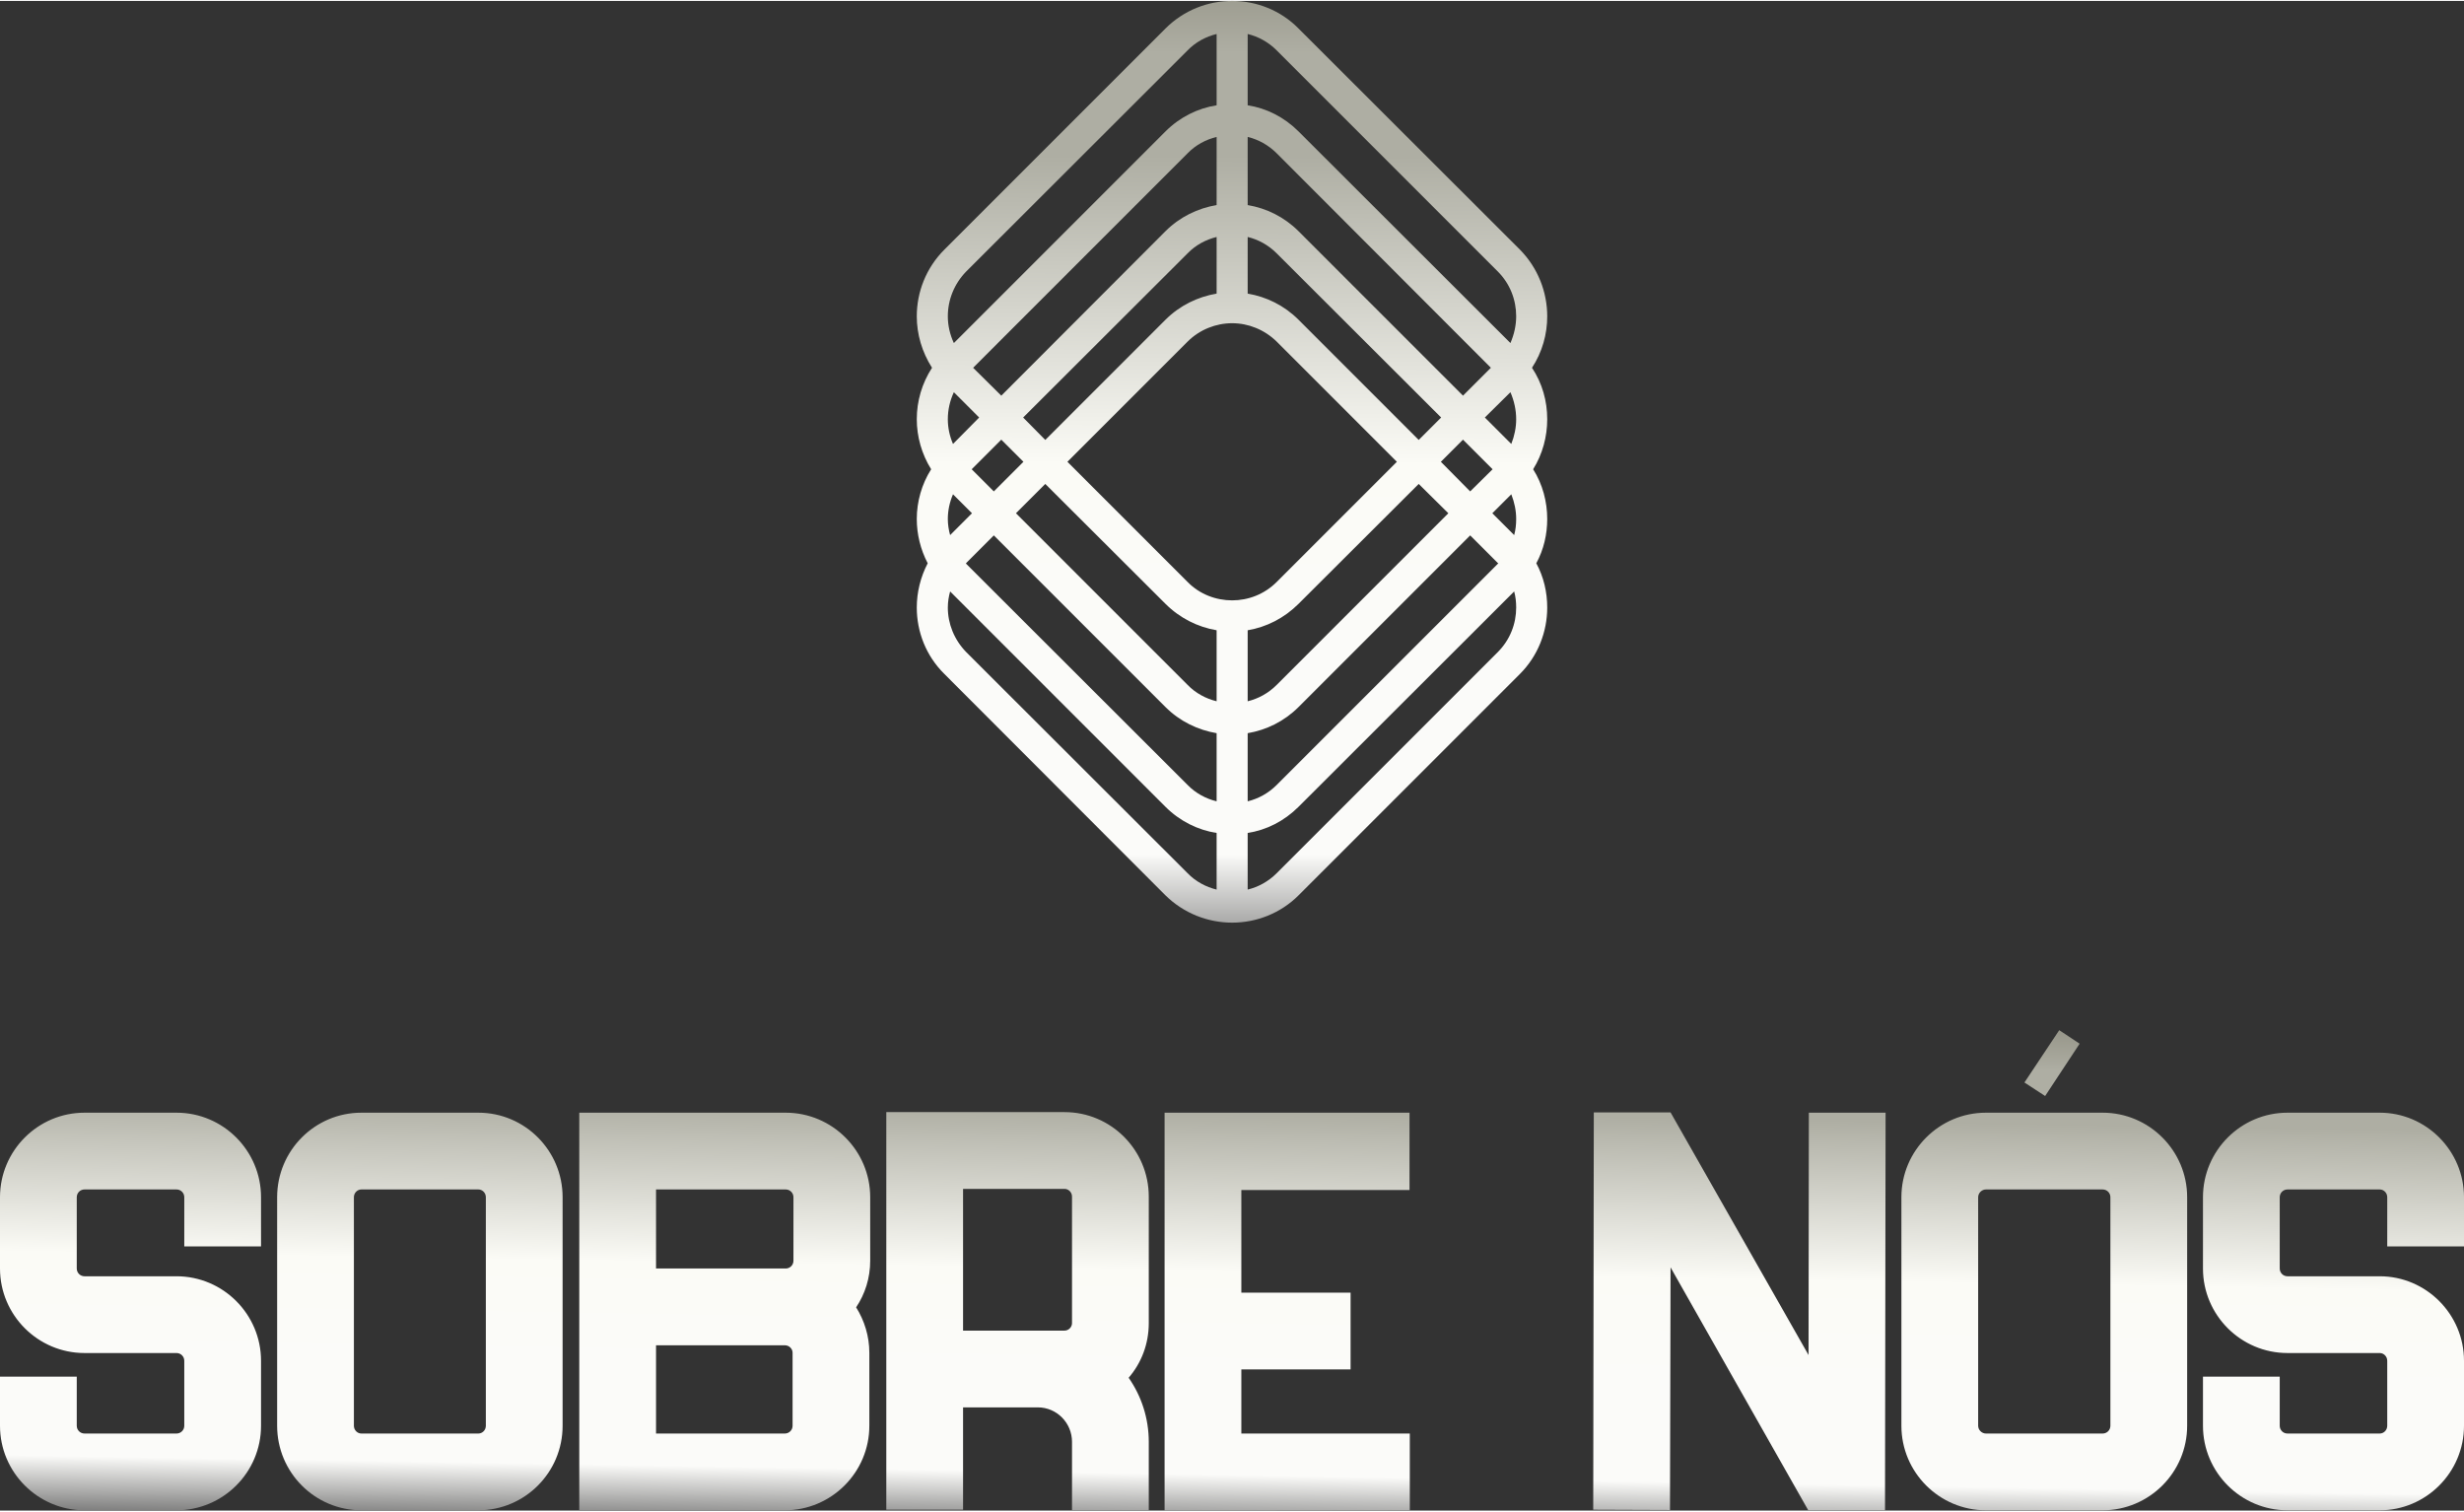
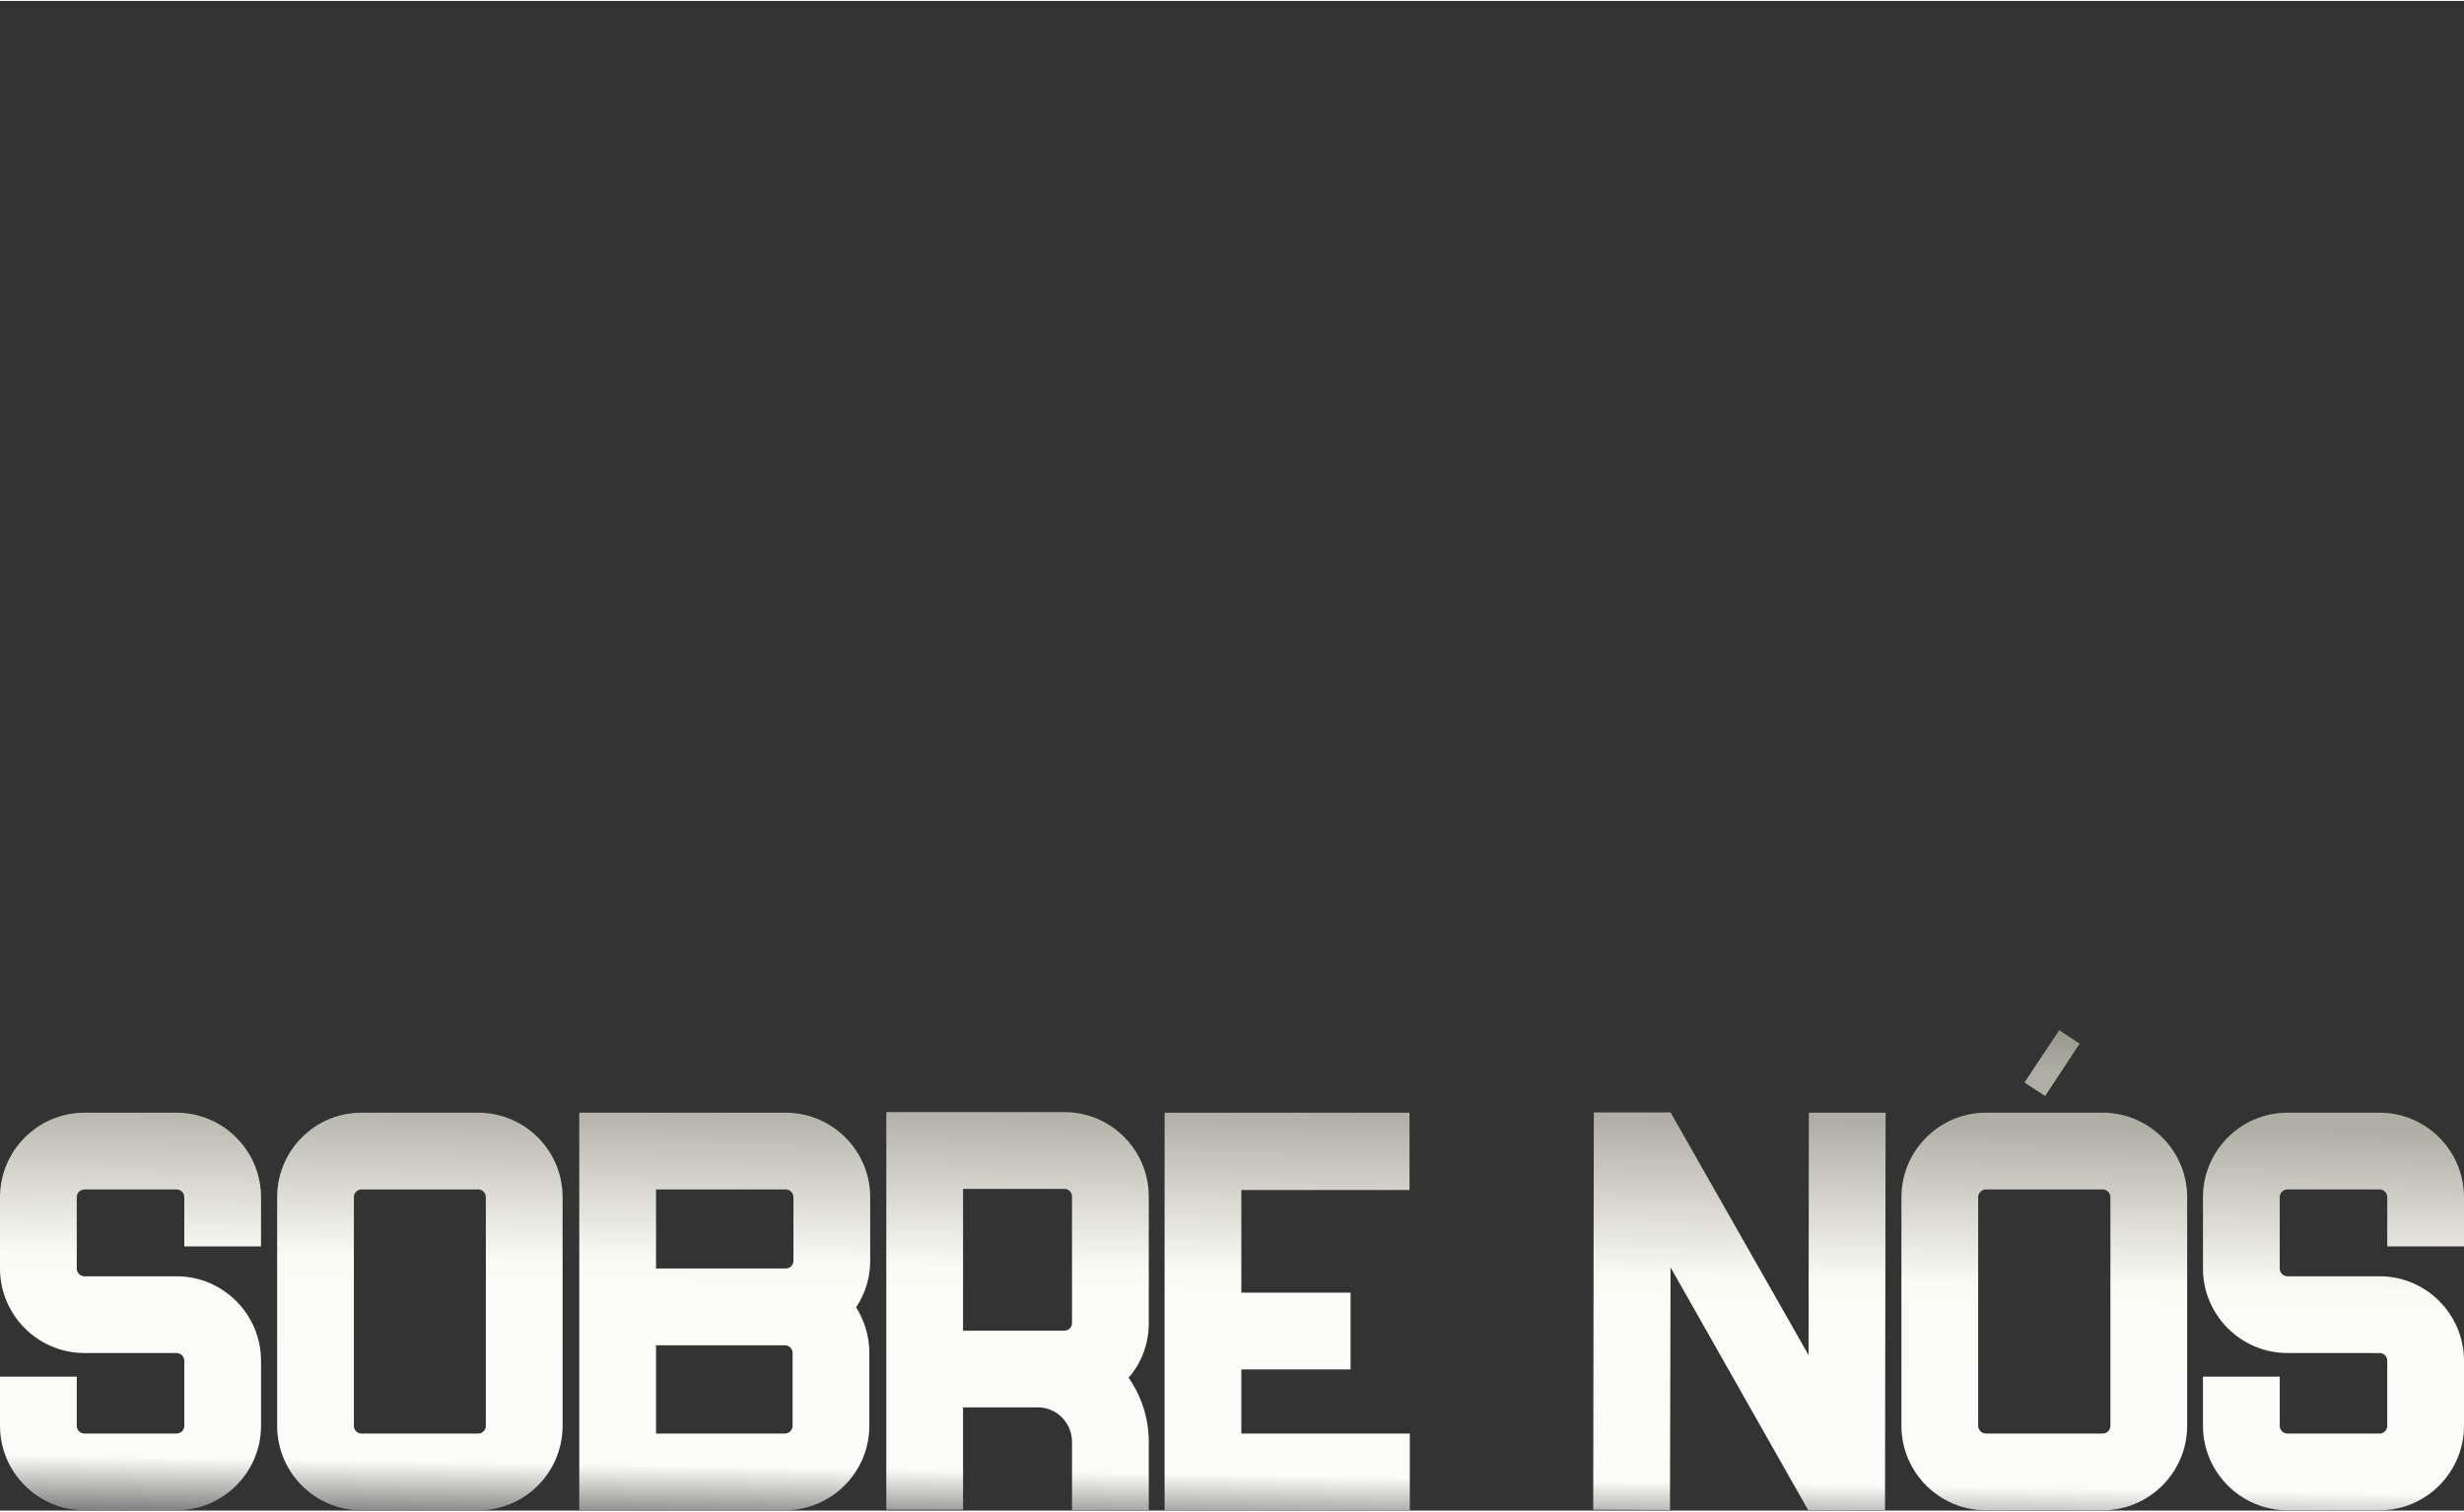
<svg xmlns="http://www.w3.org/2000/svg" xmlns:xlink="http://www.w3.org/1999/xlink" xml:space="preserve" width="194px" height="119px" version="1.1" style="shape-rendering:geometricPrecision; text-rendering:geometricPrecision; image-rendering:optimizeQuality; fill-rule:evenodd; clip-rule:evenodd" viewBox="0 0 85.71 52.51">
  <rect x="0" y="0" width="85.71" height="52.51" fill="#333333" stroke="none" />
  <defs>
    <style type="text/css">
   
    .fil1 {fill:url(#id0);fill-rule:nonzero}
    .fil0 {fill:url(#id1);fill-rule:nonzero}
   
  </style>
    <linearGradient id="id0" gradientUnits="userSpaceOnUse" x1="42.88" y1="32.33" x2="42.4" y2="61.96">
      <stop offset="0" style="stop-opacity:1; stop-color:#77776B" />
      <stop offset="0.071" style="stop-opacity:1; stop-color:#919083" />
      <stop offset="0.09" style="stop-opacity:1; stop-color:#919083" />
      <stop offset="0.149" style="stop-opacity:1; stop-color:#AEAEA3" />
      <stop offset="0.212" style="stop-opacity:1; stop-color:#AEAEA3" />
      <stop offset="0.4" style="stop-opacity:1; stop-color:#FBFBF6" />
      <stop offset="0.522" style="stop-opacity:1; stop-color:#FBFBF9" />
      <stop offset="0.639" style="stop-opacity:1; stop-color:#FBFBF9" />
      <stop offset="0.722" style="stop-opacity:1; stop-color:#595959" />
      <stop offset="0.8" style="stop-opacity:1; stop-color:#595959" />
      <stop offset="0.902" style="stop-opacity:1; stop-color:#909083" />
      <stop offset="1" style="stop-opacity:1; stop-color:#909083" />
    </linearGradient>
    <linearGradient id="id1" gradientUnits="userSpaceOnUse" xlink:href="#id0" x1="42.86" y1="-6.66" x2="42.74" y2="50.22">
  </linearGradient>
  </defs>
  <g id="Camada_x0020_1">
    <g id="_2147531488000">
-       <path class="fil0" d="M52.67 20.54l-7.5 7.49c-0.5,0.5 -1.12,0.81 -1.77,0.91l0 1.97c0.37,-0.09 0.72,-0.28 1.01,-0.57l7.69 -7.69c0.43,-0.43 0.64,-0.99 0.64,-1.55 0,-0.19 -0.02,-0.38 -0.07,-0.56zm-9.27 -19.39l0 2.48c0.65,0.1 1.27,0.41 1.77,0.91l7.37 7.36c0.13,-0.3 0.2,-0.62 0.2,-0.93 0,-0.57 -0.21,-1.13 -0.64,-1.56l-7.69 -7.69c-0.29,-0.29 -0.64,-0.48 -1.01,-0.57zm0 3.58l0 2.37c0.65,0.11 1.27,0.41 1.77,0.91l5.72 5.72 0.97 -0.97 -7.45 -7.46c-0.29,-0.29 -0.64,-0.48 -1.01,-0.57zm0 3.48l0 1.97c0.65,0.11 1.27,0.41 1.77,0.91l4.18 4.18 0.78 -0.78 -5.72 -5.71c-0.29,-0.29 -0.64,-0.48 -1.01,-0.57zm-1.08 1.97l0 -1.97c-0.37,0.09 -0.73,0.28 -1.01,0.57l-5.72 5.71 0.77 0.78 4.18 -4.18c0.5,-0.5 1.13,-0.8 1.78,-0.91zm0 -3.08l0 -2.37c-0.37,0.09 -0.73,0.28 -1.01,0.57l-7.46 7.46 0.98 0.97 5.71 -5.72c0.5,-0.5 1.13,-0.8 1.78,-0.91zm0 -3.47l0 -2.48c-0.37,0.09 -0.73,0.28 -1.01,0.57l-7.7 7.69c-0.42,0.43 -0.64,0.99 -0.64,1.56 0,0.31 0.07,0.63 0.21,0.93l7.36 -7.36c0.5,-0.5 1.13,-0.81 1.78,-0.91zm0 25.31c-0.65,-0.1 -1.28,-0.41 -1.78,-0.91l-7.49 -7.49c-0.05,0.18 -0.08,0.37 -0.08,0.56 0,0.56 0.22,1.12 0.64,1.55l7.7 7.69c0.28,0.29 0.64,0.48 1.01,0.57l0 -1.97zm1.08 -7.05l0 2.47c0.37,-0.09 0.72,-0.28 1.01,-0.57l5.97 -5.97 -1.03 -1.02 -4.18 4.17c-0.5,0.5 -1.12,0.81 -1.77,0.92zm0 3.58l0 2.37c0.37,-0.09 0.72,-0.28 1.01,-0.57l7.69 -7.69 0.02 -0.02 -0.02 -0.01 -0.96 -0.96 -5.97 5.97c-0.5,0.5 -1.12,0.8 -1.77,0.91zm-1.08 2.37l0 -2.37c-0.65,-0.11 -1.28,-0.41 -1.78,-0.91l-5.97 -5.97 -0.96 0.96 -0.01 0.01 0.01 0.02 7.7 7.69c0.28,0.29 0.64,0.48 1.01,0.57zm0 -3.48l0 -2.47c-0.65,-0.11 -1.28,-0.42 -1.78,-0.92l-4.18 -4.17 -1.02 1.02 5.97 5.97c0.28,0.29 0.64,0.48 1.01,0.57zm10.25 -7.2l-0.66 0.66 0.76 0.76c0.05,-0.18 0.07,-0.37 0.07,-0.56 0,-0.29 -0.06,-0.58 -0.17,-0.86zm-18.76 0.66l-0.66 -0.66c-0.12,0.28 -0.18,0.57 -0.18,0.86 0,0.19 0.03,0.38 0.08,0.56l0.76 -0.76zm-1.42 -1.53c-0.33,-0.53 -0.5,-1.14 -0.5,-1.74 0,-0.63 0.18,-1.25 0.53,-1.79 -0.35,-0.55 -0.53,-1.17 -0.53,-1.79 0,-0.84 0.32,-1.68 0.96,-2.32l7.69 -7.69c0.64,-0.64 1.48,-0.96 2.32,-0.96 0.84,0 1.68,0.32 2.31,0.96l7.7 7.69c0.63,0.64 0.95,1.48 0.95,2.32 0,0.62 -0.17,1.24 -0.53,1.79 0.36,0.54 0.53,1.16 0.53,1.79 0,0.6 -0.16,1.21 -0.49,1.74 0.33,0.52 0.49,1.13 0.49,1.73 0,0.53 -0.12,1.06 -0.38,1.54 0.26,0.48 0.38,1.01 0.38,1.54 0,0.84 -0.32,1.68 -0.95,2.31l-7.7 7.7c-0.63,0.63 -1.47,0.95 -2.31,0.95 -0.84,0 -1.68,-0.32 -2.32,-0.95l-7.69 -7.7c-0.64,-0.63 -0.96,-1.47 -0.96,-2.31 0,-0.53 0.13,-1.06 0.38,-1.54 -0.25,-0.48 -0.38,-1.01 -0.38,-1.54 0,-0.6 0.17,-1.21 0.5,-1.73zm18.75 0.77l0.78 -0.77 -1.03 -1.03 -0.77 0.77 1.02 1.03zm1.43 -1.65c0.11,-0.28 0.17,-0.57 0.17,-0.86 0,-0.32 -0.07,-0.64 -0.2,-0.94l-0.89 0.88 0.92 0.92zm-19.39 -1.8c-0.14,0.3 -0.21,0.62 -0.21,0.94 0,0.29 0.06,0.58 0.18,0.86l0.91 -0.92 -0.88 -0.88zm0.62 2.68l0.77 0.77 1.03 -1.03 -0.77 -0.77 -1.03 1.03zm10.61 3.92l4.18 -4.18 -4.18 -4.18c-0.43,-0.42 -0.99,-0.64 -1.55,-0.64 -0.56,0 -1.13,0.22 -1.55,0.64l-4.18 4.18 4.18 4.18c0.42,0.43 0.99,0.64 1.55,0.64 0.56,0 1.12,-0.21 1.55,-0.64z" />
      <path class="fil1" d="M9.08 43.32l0 -1.71c0,-1.62 -1.32,-2.94 -2.94,-2.94l-3.2 0c-1.62,0 -2.94,1.32 -2.94,2.94l0 2.48c0,1.62 1.32,2.94 2.94,2.94l3.2 0c0.15,0 0.27,0.12 0.27,0.27l0 2.26c0,0.15 -0.12,0.27 -0.27,0.27l-3.2 0c-0.15,0 -0.27,-0.12 -0.27,-0.27l0 -1.71 -2.67 0 0 1.71c0,1.62 1.32,2.94 2.94,2.94l3.2 0c1.62,0 2.94,-1.32 2.94,-2.94l0 -2.26c0,-1.62 -1.32,-2.94 -2.94,-2.94l-3.2 0c-0.15,0 -0.27,-0.12 -0.27,-0.27l0 -2.48c0,-0.15 0.12,-0.27 0.27,-0.27l3.2 0c0.15,0 0.27,0.12 0.27,0.27l0 1.71 2.67 0zm7.56 -4.65l-4.07 0c-1.62,0 -2.93,1.32 -2.93,2.94l0 7.95c0,1.62 1.31,2.94 2.93,2.94l4.07 0c1.62,0 2.93,-1.32 2.93,-2.94l0 -7.95c0,-1.62 -1.31,-2.94 -2.93,-2.94zm0.26 10.89c0,0.15 -0.12,0.27 -0.26,0.27l-4.07 0c-0.14,0 -0.26,-0.12 -0.26,-0.27l0 -7.95c0,-0.15 0.12,-0.27 0.26,-0.27l4.07 0c0.14,0 0.26,0.12 0.26,0.27l0 7.95zm13.37 -7.95c0,-1.62 -1.32,-2.94 -2.94,-2.94l-7.18 0 0 13.83 7.15 0c1.62,0 2.94,-1.32 2.94,-2.94l0 -2.54c0,-0.57 -0.17,-1.12 -0.46,-1.58 0.31,-0.46 0.49,-1.02 0.49,-1.62l0 -2.21zm-2.7 7.95c0,0.15 -0.12,0.27 -0.27,0.27l-4.48 0 0 -3.07 4.48 0c0.15,0 0.27,0.12 0.27,0.26l0 2.54zm0.03 -5.74c0,0.15 -0.12,0.27 -0.27,0.27l-4.51 0 0 -2.75 4.51 0c0.15,0 0.27,0.12 0.27,0.27l0 2.21zm12.36 -2.23c0,-1.62 -1.31,-2.94 -2.93,-2.94l-6.2 0 0 13.83 2.67 0 0 -3.56 2.6 0c0.66,0 1.19,0.54 1.19,1.2l0 2.38 2.67 0 0 -2.38c0,-0.83 -0.26,-1.6 -0.7,-2.23 0.44,-0.51 0.7,-1.17 0.7,-1.9l0 -4.4zm-2.67 4.4c0,0.14 -0.12,0.26 -0.26,0.26l-3.53 0 0 -4.93 3.53 0c0.14,0 0.26,0.12 0.26,0.27l0 4.4zm11.75 3.84l-5.86 0 0 -2.23 3.8 0 0 -2.67 -3.8 0 0 -3.57 5.85 0 0 -2.69 -8.52 0 0 13.84 8.53 -0.01 0 -2.67zm13.88 -11.16l-0.01 8.43 -4.8 -8.44 -2.67 0 -0.02 13.82 2.67 0.01 0.02 -8.44 4.79 8.45 0 0 2.67 0 0.02 -13.83 -2.67 0zm10.22 0l-4.06 0c-1.62,0 -2.94,1.32 -2.94,2.94l0 7.95c0,1.62 1.32,2.94 2.94,2.94l4.06 0c1.62,0 2.94,-1.32 2.94,-2.94l0 -7.95c0,-1.62 -1.32,-2.94 -2.94,-2.94zm0.27 10.89c0,0.15 -0.12,0.27 -0.27,0.27l-4.06 0c-0.14,0 -0.27,-0.12 -0.27,-0.27l0 -7.95c0,-0.15 0.13,-0.27 0.27,-0.27l4.06 0c0.15,0 0.27,0.12 0.27,0.27l0 7.95zm-1.07 -13.29l-0.71 -0.47 -1.21 1.82 0.72 0.47 1.2 -1.82zm13.37 7.05l0 -1.71c0,-1.62 -1.32,-2.94 -2.93,-2.94l-3.21 0c-1.62,0 -2.94,1.32 -2.94,2.94l0 2.48c0,1.62 1.32,2.94 2.94,2.94l3.21 0c0.14,0 0.26,0.12 0.26,0.27l0 2.26c0,0.15 -0.12,0.27 -0.26,0.27l-3.21 0c-0.15,0 -0.27,-0.12 -0.27,-0.27l0 -1.71 -2.67 0 0 1.71c0,1.62 1.32,2.94 2.94,2.94l3.21 0c1.61,0 2.93,-1.32 2.93,-2.94l0 -2.26c0,-1.62 -1.32,-2.94 -2.93,-2.94l-3.21 0c-0.15,0 -0.27,-0.12 -0.27,-0.27l0 -2.48c0,-0.15 0.12,-0.27 0.27,-0.27l3.21 0c0.14,0 0.26,0.12 0.26,0.27l0 1.71 2.67 0z" />
    </g>
  </g>
</svg>